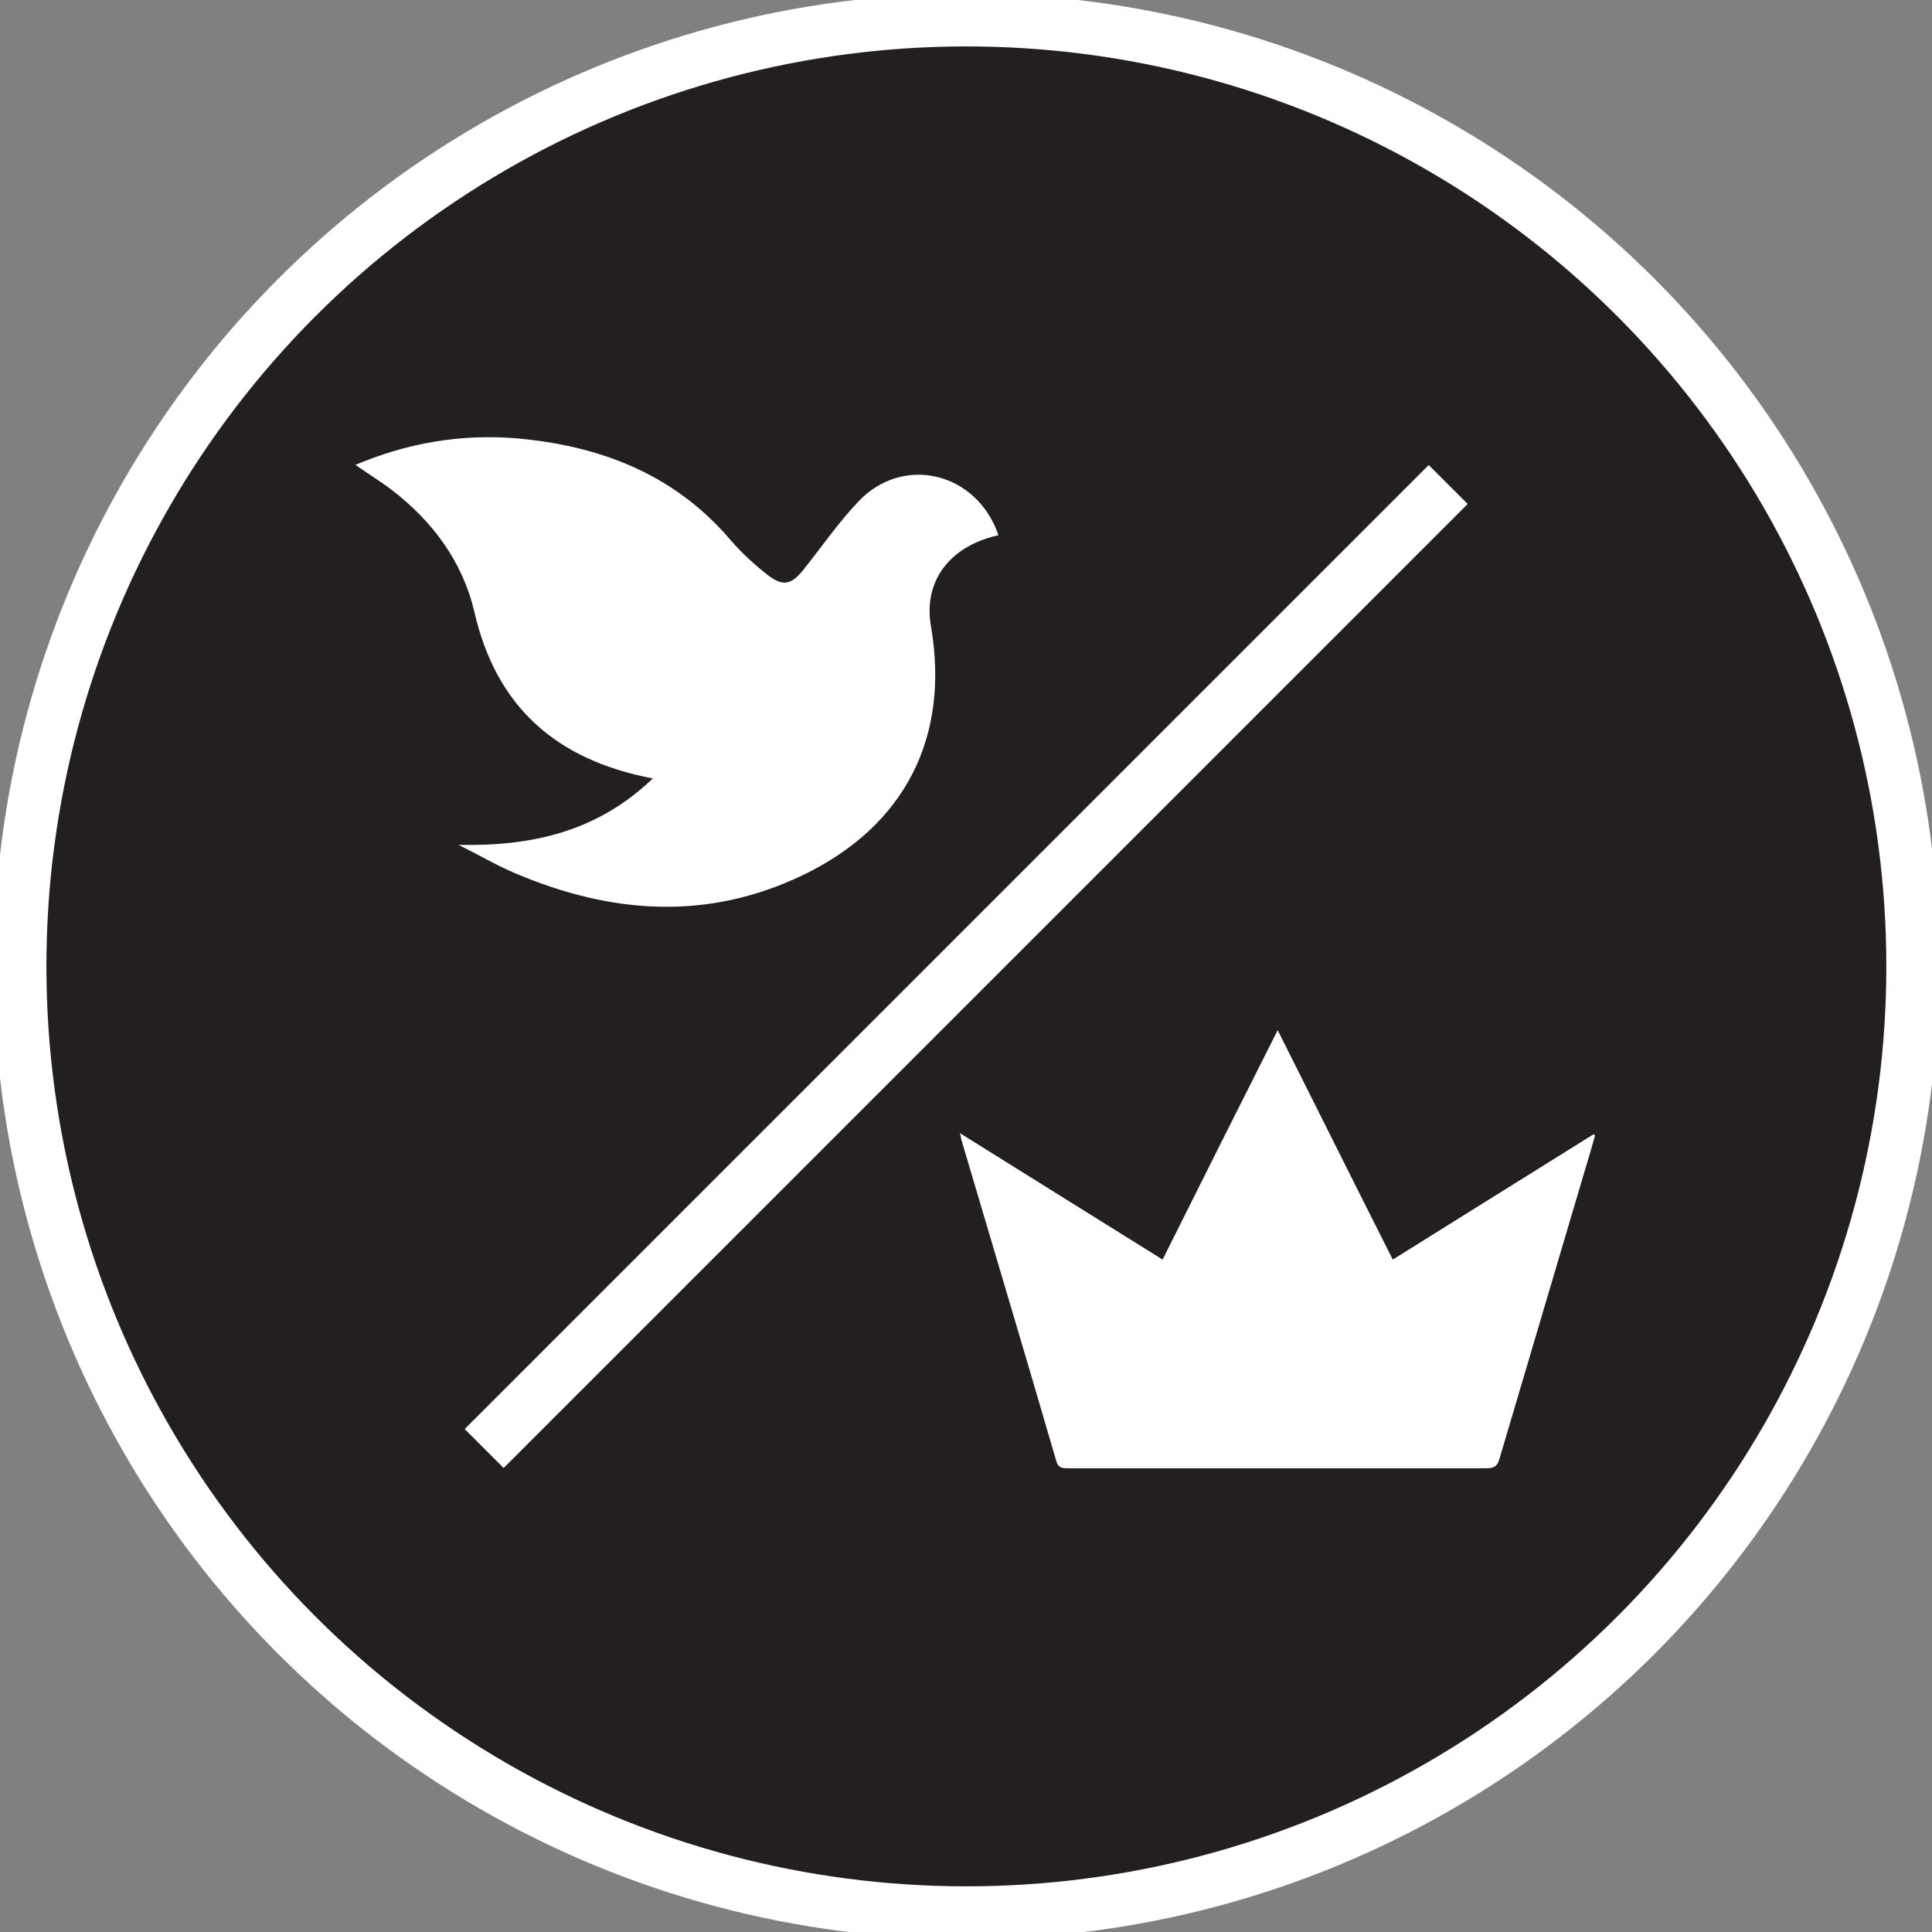
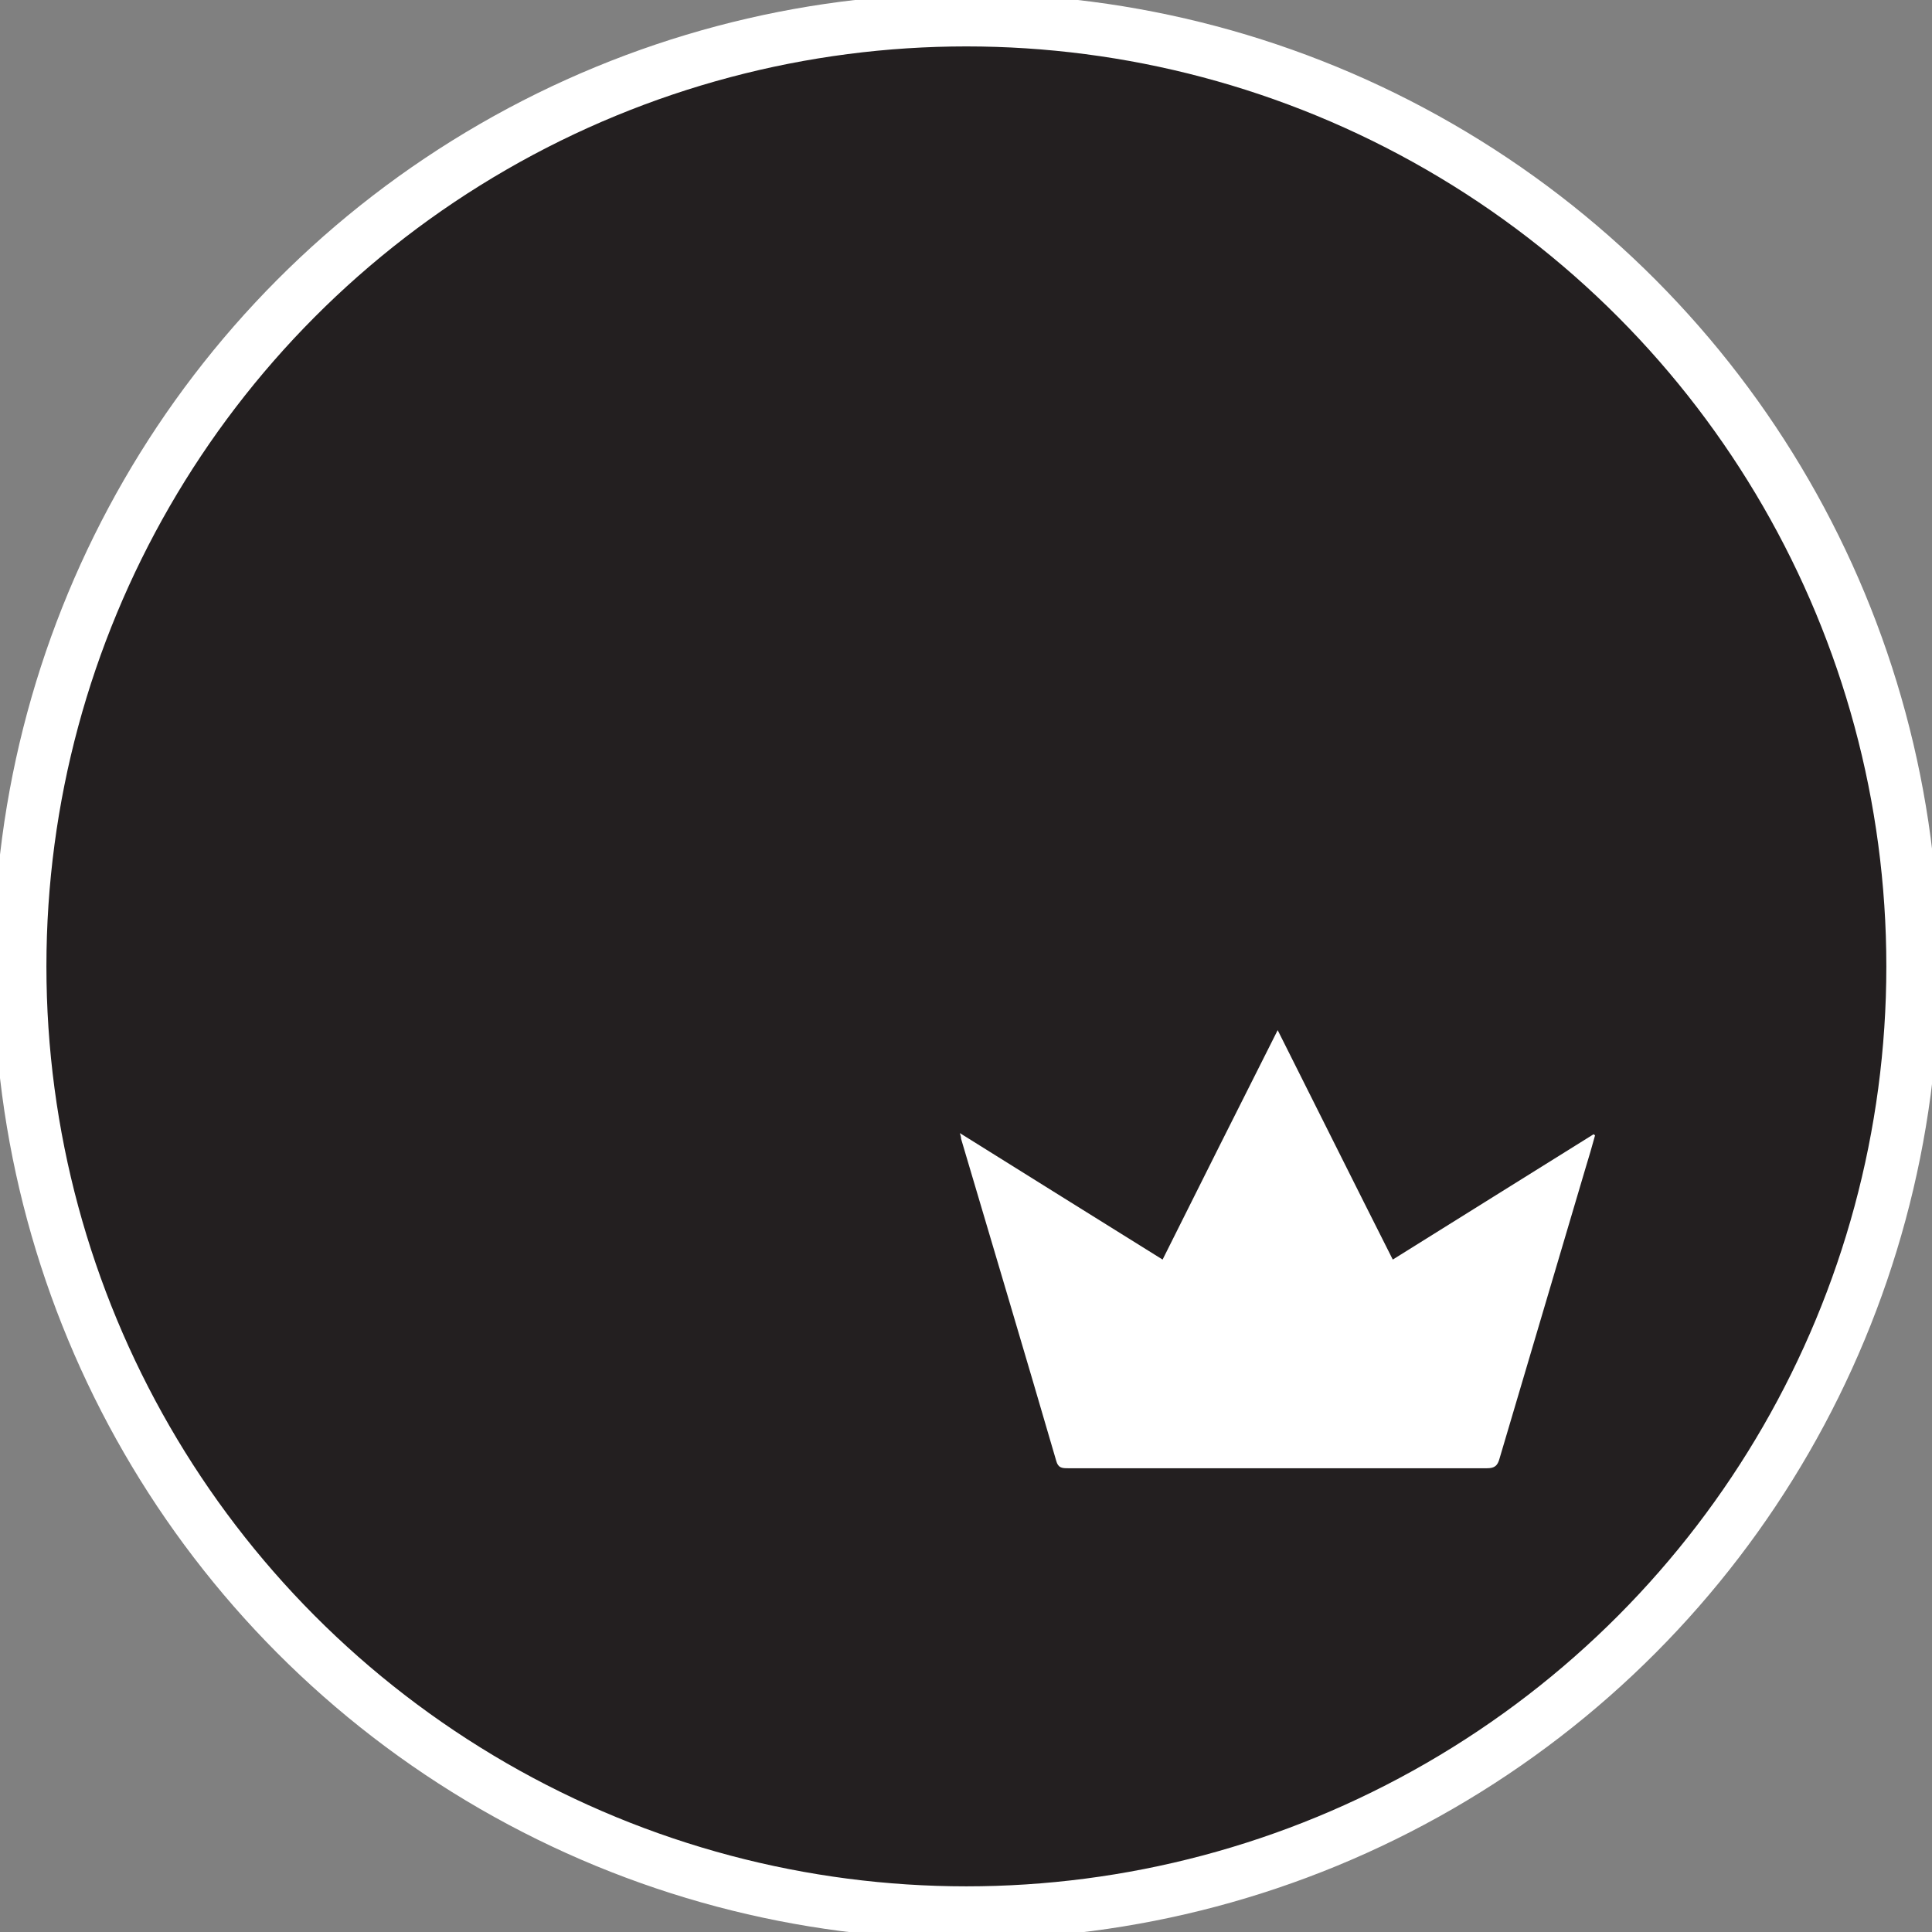
<svg xmlns="http://www.w3.org/2000/svg" version="1.1" viewBox="0 0 512 512">
  <rect x="0" y="0" width="512" height="512" fill="#808080" stroke="none" />
  <defs>
    <style>
      .cls-1 {
        fill: #231f20;
      }

      .cls-2 {
        fill: #fff;
      }

      .cls-3 {
        fill: none;
        stroke: #fff;
        stroke-miterlimit: 10;
        stroke-width: 14px;
      }
    </style>
  </defs>
  <g>
    <g id="Layer_1">
      <circle class="cls-1" cx="256.1" cy="256.1" r="250.8" />
-       <rect class="cls-2" x="75.4" y="248.8" width="361.3" height="14.6" transform="translate(-106.1 256.1) rotate(-45)" />
      <circle class="cls-3" cx="256.1" cy="256.1" r="250.8" />
      <path class="cls-2" d="M254.4,300.3c18.1,11.3,35.7,22.3,53.7,33.5,10.1-20.2,20.1-40.2,30.5-60.8,10.3,20.5,20.3,40.6,30.5,60.8,17.9-11.2,35.6-22.2,53.2-33.2.1,0,.3.2.4.3-.8,2.9-1.6,5.7-2.5,8.6-7.6,25.7-15.2,51.3-22.8,77-.5,1.9-1.3,2.6-3.3,2.6-37,0-74.1,0-111.1,0-1.6,0-2.6-.1-3.1-2-8.3-28.5-16.8-56.9-25.2-85.3,0-.2,0-.5-.3-1.4Z" />
-       <path class="cls-2" d="M264.6,141.8c-5.8-16.8-25.4-21.4-37.2-8.8-5.3,5.6-9.7,12-14.5,18-3.1,3.9-5.3,4.5-9.3,1.5-3.6-2.8-7.1-6-10.1-9.5-14-16.4-32.4-24.1-53.3-26.5-15-1.8-29.7.2-43.8,5.8-.6.2-1.2.5-2.2.9,3.4,2.4,6.7,4.4,9.7,6.7,10.8,8.3,18.7,19,21.8,32.2,5.8,25.3,21.7,39.3,47.3,44.2-14.7,14.1-32,18-51.5,17.6,5.1,2.5,10,5.4,15.2,7.6,25.3,10.7,50.7,12.6,76.1.4,27-13,39-36.5,33.9-66-2-11.7,4.7-21,17.6-24Z" />
    </g>
  </g>
</svg>